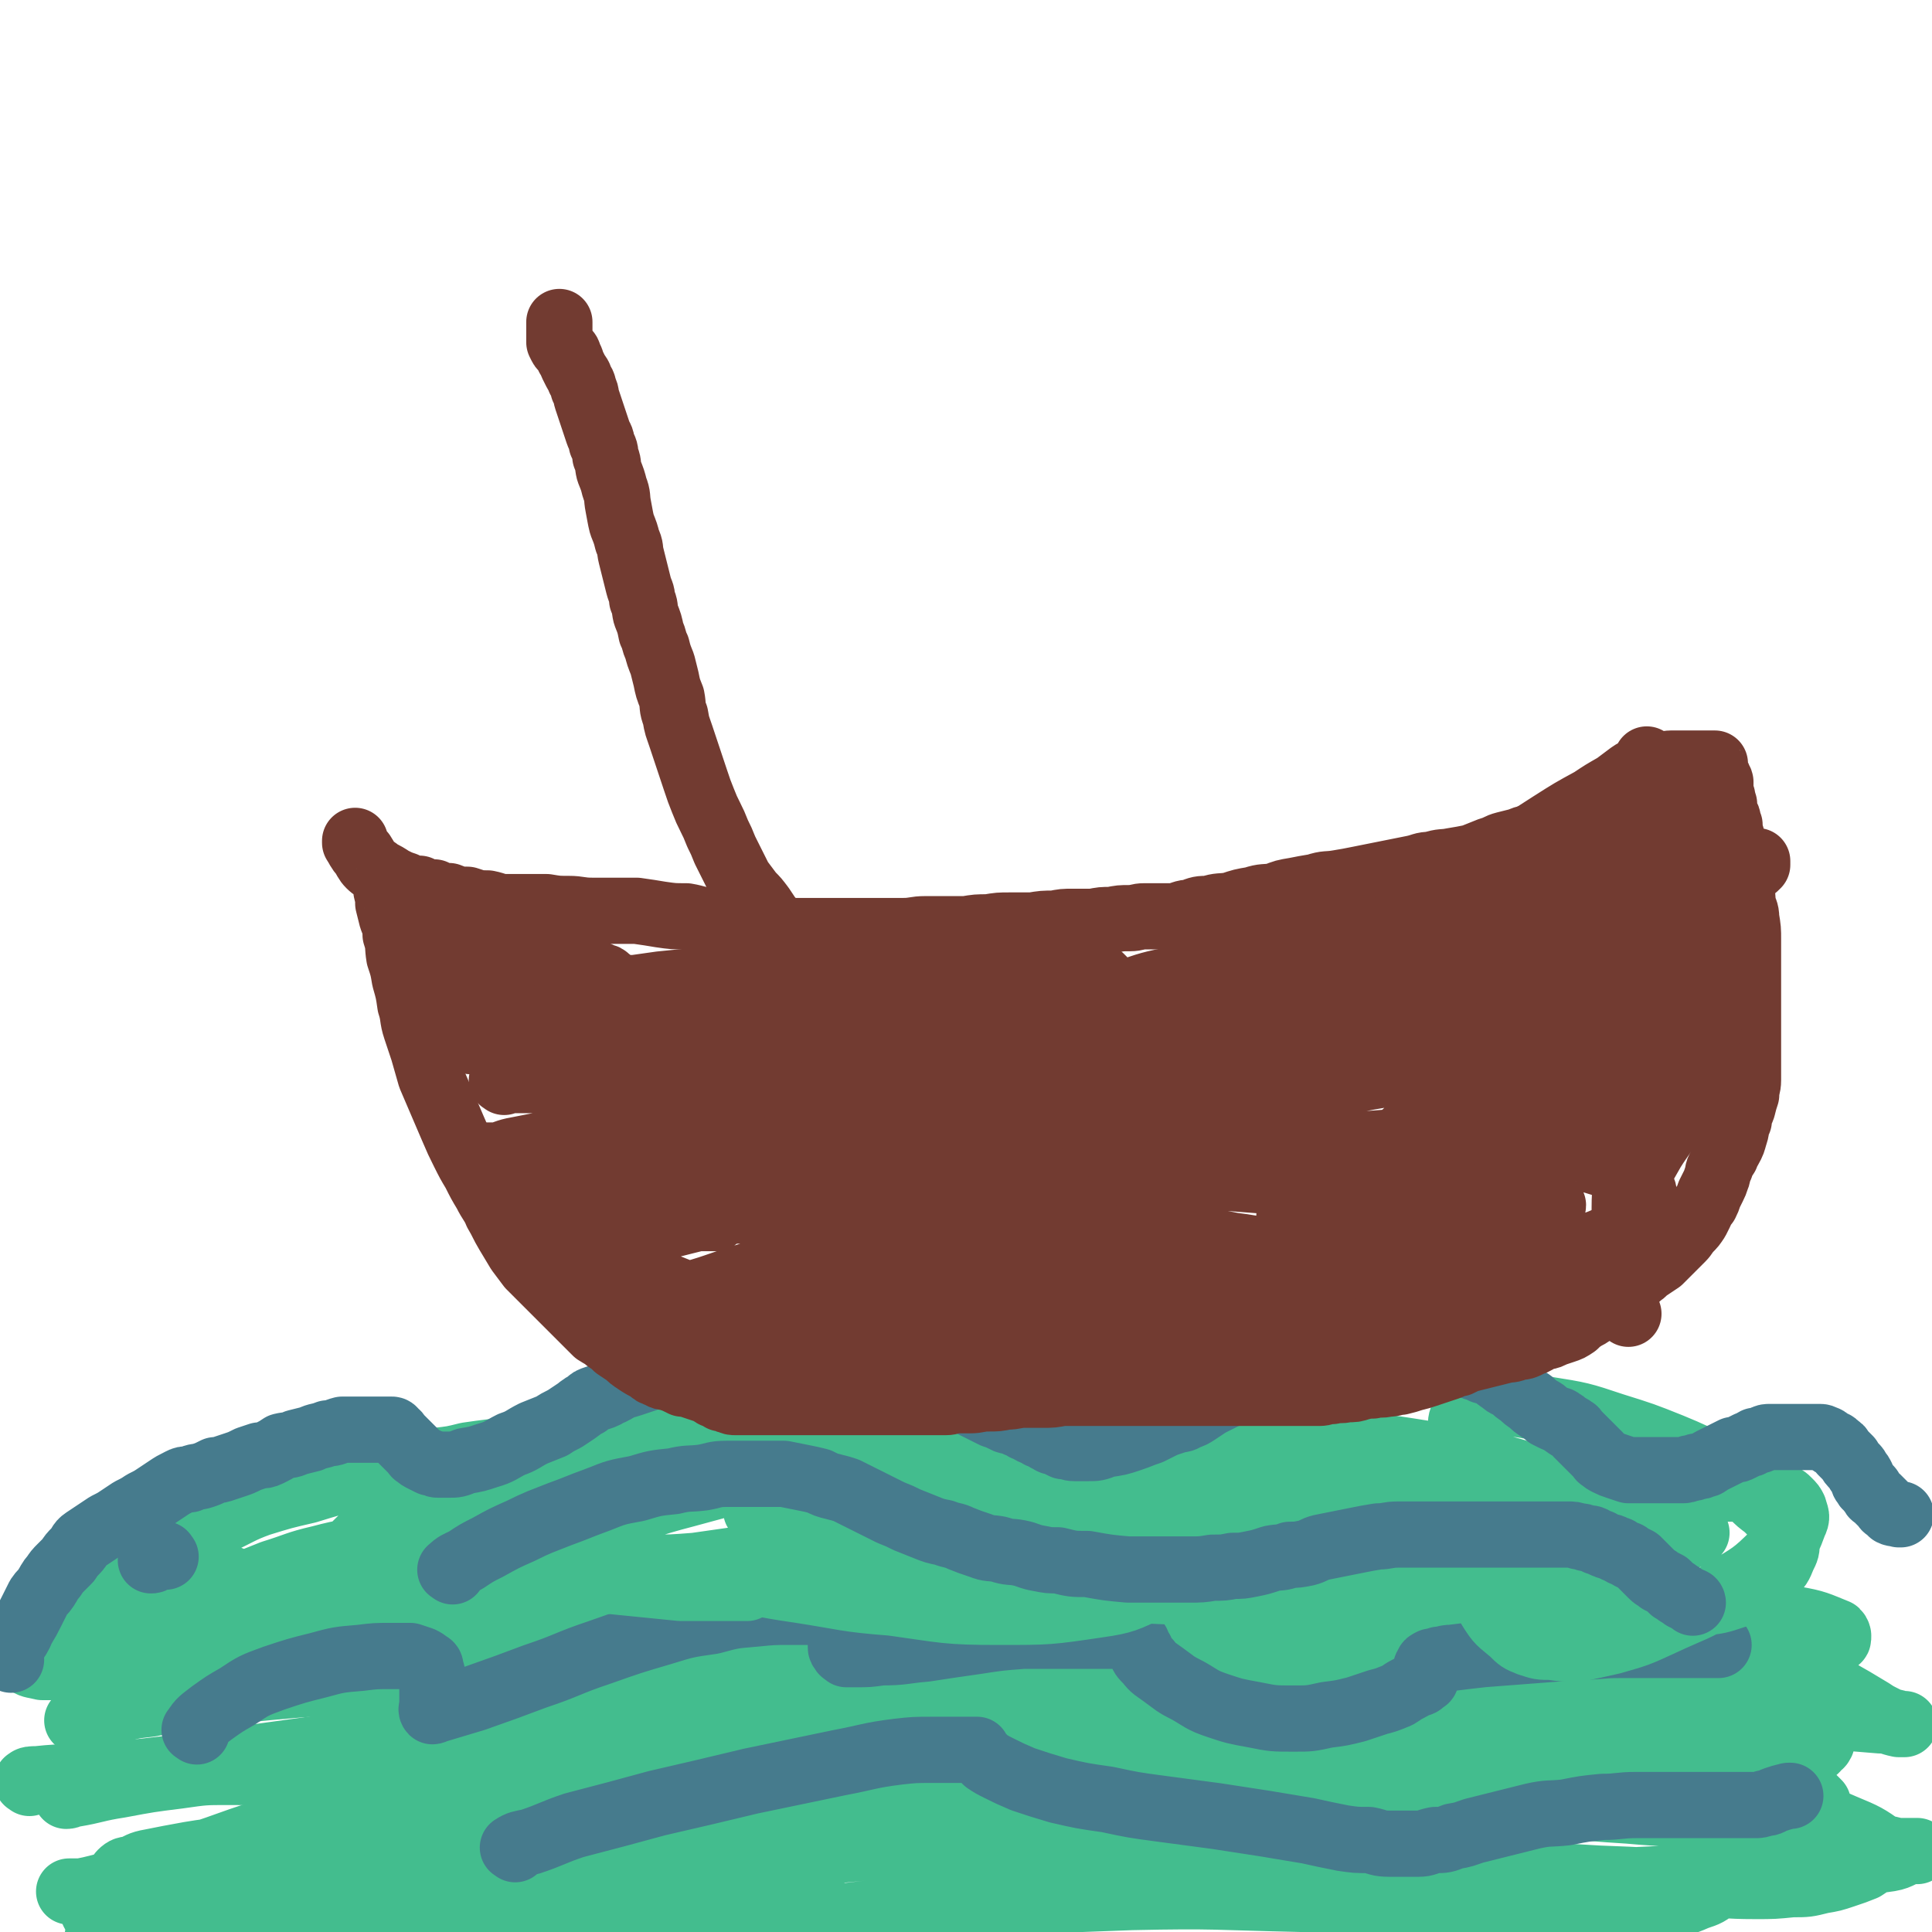
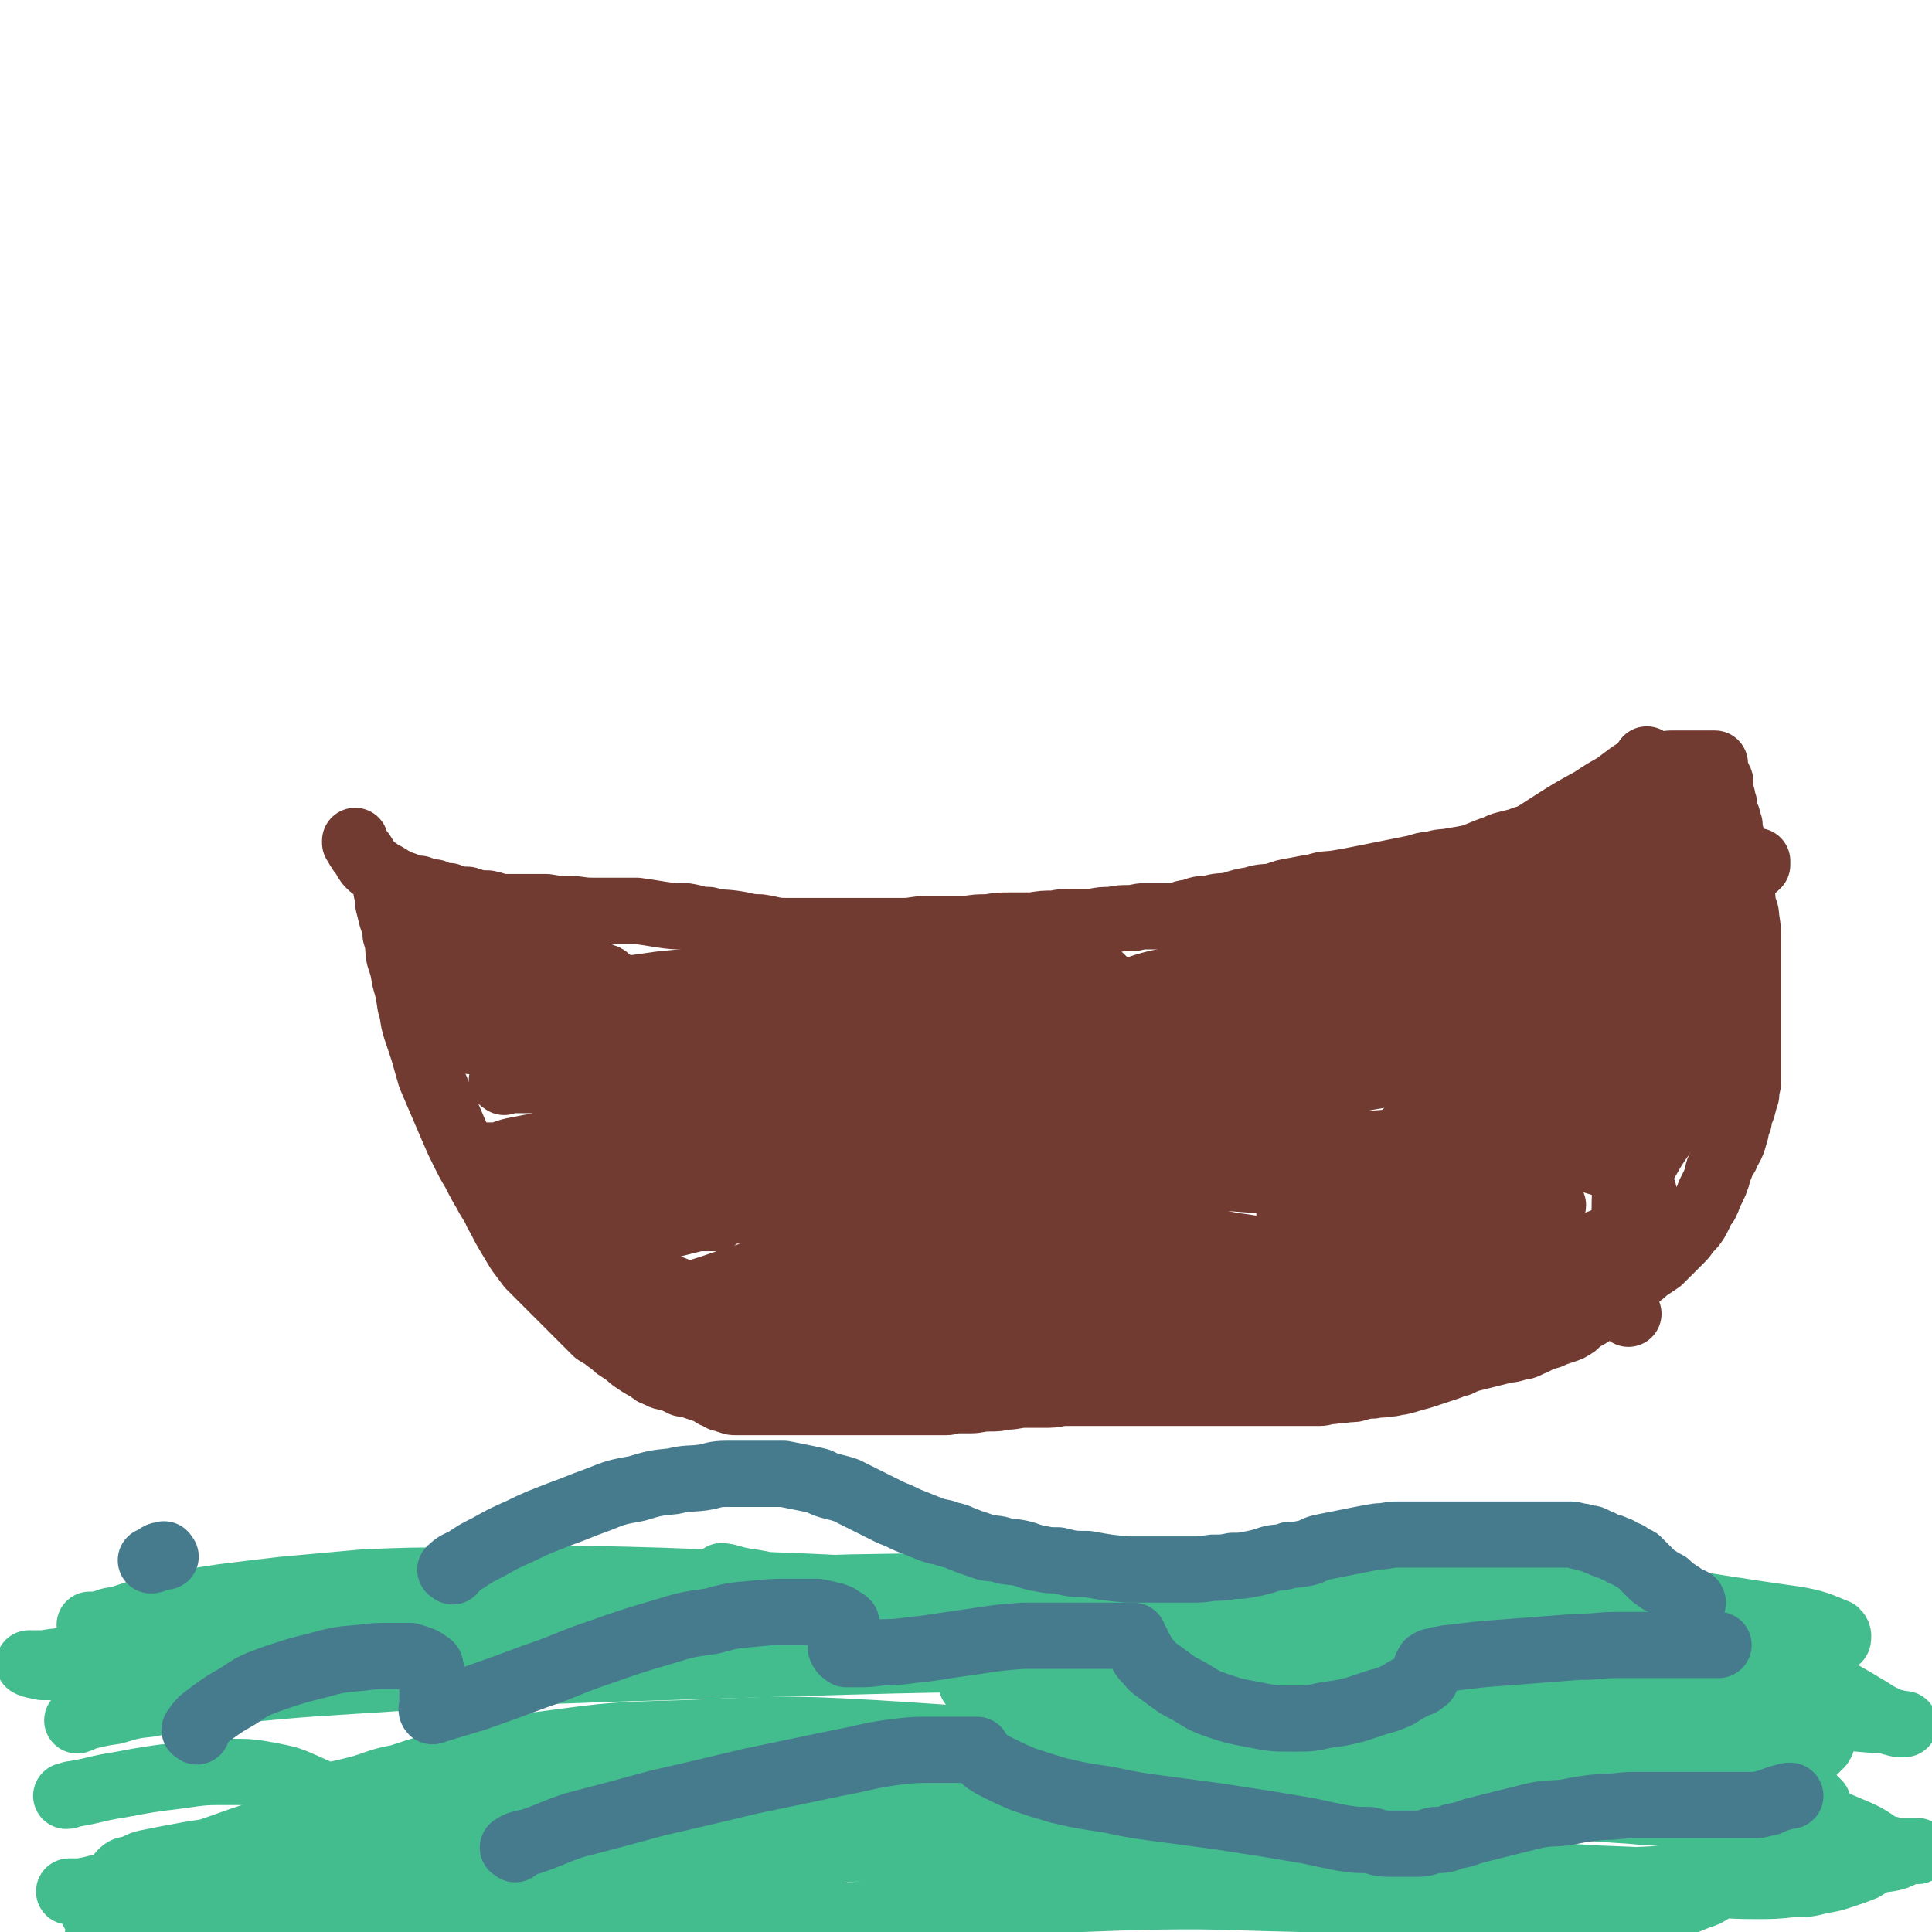
<svg xmlns="http://www.w3.org/2000/svg" viewBox="0 0 1050 1050" version="1.1">
  <g fill="none" stroke="#43BD8E" stroke-width="36" stroke-linecap="round" stroke-linejoin="round">
-     <path d="M16,969c-1,-1 -2,-1 -1,-1 1,-1 2,-1 5,-1 10,-1 10,-1 20,-1 18,-2 18,-1 37,-3 35,-4 35,-4 70,-9 59,-8 59,-9 119,-17 56,-7 56,-7 113,-12 47,-5 47,-4 94,-7 39,-2 39,-2 78,-4 30,-1 30,-1 59,-2 25,-1 25,-1 50,-2 19,-1 19,-2 38,-2 13,-1 13,-1 26,-1 9,0 9,0 17,0 4,0 4,0 9,0 1,0 4,0 2,0 -6,0 -9,0 -18,-1 -36,-2 -36,-2 -72,-4 -55,-5 -55,-5 -109,-9 -64,-5 -64,-7 -127,-10 -62,-3 -62,-2 -124,-2 -44,0 -44,-1 -88,2 -29,2 -30,1 -59,6 -24,4 -25,4 -48,11 -21,6 -21,7 -41,15 -5,2 -4,3 -9,5 " />
    <path d="M393,858c-1,-1 -2,-1 -1,-1 0,-1 1,0 3,0 7,2 7,2 14,3 12,2 12,3 24,5 16,2 16,2 32,4 17,1 17,1 34,2 14,0 14,0 28,0 13,0 13,-1 26,-1 9,-1 9,-1 17,-1 4,0 4,0 7,0 1,0 1,0 2,0 1,0 0,0 0,0 -3,0 -3,0 -6,0 -23,2 -23,3 -45,4 -43,2 -43,2 -85,2 -42,0 -42,0 -85,0 -40,0 -40,0 -79,1 -32,1 -32,2 -64,4 -26,2 -26,2 -51,4 -19,1 -19,1 -38,2 -14,2 -14,2 -29,4 -11,2 -11,2 -21,4 -7,1 -7,1 -14,3 -8,1 -8,1 -15,2 -8,2 -8,2 -15,4 -5,0 -5,1 -10,1 -2,0 -2,0 -4,0 -1,0 -3,0 -2,0 1,1 3,1 7,2 22,0 22,0 44,-2 41,-3 40,-4 81,-9 47,-5 47,-5 93,-11 46,-6 46,-7 91,-12 45,-4 45,-4 89,-7 42,-3 42,-2 85,-3 35,-1 35,0 71,1 29,0 30,0 59,2 23,1 23,2 45,4 16,2 16,2 31,4 10,1 10,1 20,2 6,1 6,1 12,2 3,0 3,0 5,0 1,0 3,0 2,0 0,0 -1,0 -2,0 -16,0 -16,0 -31,0 -46,-1 -46,-1 -92,-3 -58,-3 -58,-4 -116,-7 -53,-4 -53,-4 -105,-6 -46,-2 -46,-2 -91,-3 -33,0 -33,0 -67,1 -24,0 -24,0 -49,1 -22,2 -22,2 -44,4 -17,2 -17,2 -33,4 -13,2 -13,2 -26,4 -9,2 -9,2 -18,4 -6,2 -6,2 -12,4 -4,1 -4,0 -8,2 -2,0 -2,1 -4,1 -1,0 -1,0 -3,0 -1,0 -2,0 -1,0 0,1 2,2 4,2 21,2 21,2 42,1 54,-2 54,-4 108,-8 66,-5 66,-7 132,-10 60,-2 60,-2 120,-1 48,0 48,0 95,3 33,2 33,2 65,6 25,2 25,2 49,6 18,2 18,2 36,5 13,2 13,2 26,4 8,1 8,1 15,3 4,0 4,0 8,1 1,0 3,0 3,0 -1,0 -2,0 -4,0 -18,1 -18,1 -36,2 -53,1 -53,2 -105,3 -72,2 -72,1 -145,3 -66,2 -66,2 -133,4 -49,2 -50,1 -99,4 -58,4 -58,3 -115,9 -17,2 -17,3 -34,6 -9,1 -9,1 -19,4 -7,1 -7,1 -15,3 -3,1 -2,1 -5,2 " />
    <path d="M52,1040c-1,-1 -2,-1 -1,-1 6,-1 7,0 14,-1 36,-7 36,-9 71,-16 50,-11 50,-13 100,-22 52,-10 52,-9 104,-16 48,-7 48,-7 96,-12 42,-5 42,-6 84,-7 40,-1 41,-1 81,1 37,3 37,3 74,10 21,4 21,4 42,11 9,3 10,3 16,8 2,2 3,4 2,5 -4,6 -5,7 -12,9 -22,8 -23,7 -47,12 -9,2 -9,0 -18,1 " />
    <path d="M138,1002c-1,-1 -2,-1 -1,-1 17,-1 18,1 37,-1 50,-5 50,-8 100,-14 62,-7 62,-8 124,-12 52,-3 52,-1 105,-1 51,0 51,0 102,3 46,2 45,3 91,6 34,3 34,3 68,6 17,1 17,1 33,2 6,1 7,2 12,1 1,0 0,-2 -1,-2 -23,-6 -23,-8 -47,-11 -57,-7 -57,-8 -114,-10 -66,-2 -66,-2 -133,1 -117,5 -117,7 -233,16 -42,4 -42,5 -84,11 -30,3 -29,4 -59,8 -17,2 -17,1 -35,4 -11,2 -11,2 -21,4 -6,1 -6,2 -11,4 -2,0 -3,0 -5,2 0,0 -2,2 0,2 9,5 10,7 22,8 49,4 50,6 99,4 94,-5 94,-11 188,-19 98,-8 98,-12 196,-14 62,-2 62,1 124,6 35,3 35,4 71,9 21,3 21,3 43,8 11,2 11,2 22,5 6,1 6,1 12,3 3,0 3,0 6,1 1,0 3,0 2,0 -2,0 -3,0 -6,-1 -27,-1 -27,-3 -53,-3 -59,-1 -59,-2 -118,0 -62,2 -62,3 -124,8 -51,4 -51,4 -103,9 -38,4 -38,4 -75,9 -21,3 -21,3 -41,6 -12,2 -12,2 -24,4 -6,0 -6,0 -12,0 -1,0 -3,0 -3,0 3,0 6,0 11,-1 42,-5 42,-6 84,-11 59,-7 58,-9 117,-14 56,-4 56,-4 111,-6 46,-1 46,0 92,1 40,0 40,1 81,3 28,1 28,2 56,4 18,0 18,0 36,-1 12,0 12,0 24,-2 9,-2 9,-1 18,-5 6,-2 6,-2 11,-6 4,-2 4,-2 6,-6 2,-5 3,-6 1,-10 -3,-9 -3,-11 -11,-17 -27,-20 -28,-22 -60,-36 -59,-26 -60,-27 -123,-44 -69,-19 -70,-20 -142,-28 -75,-7 -75,-4 -151,-2 -34,0 -34,3 -68,8 -12,1 -12,2 -24,4 -5,0 -5,0 -10,0 -1,0 -3,0 -2,0 7,0 9,1 19,1 34,-1 34,-1 69,-3 53,-3 53,-4 106,-7 58,-4 58,-5 117,-7 52,-2 52,-2 104,-1 38,0 38,0 76,2 29,1 29,1 58,4 20,2 20,3 40,5 12,1 12,1 24,3 8,0 8,1 16,2 5,0 5,0 10,0 3,0 3,0 6,0 2,0 2,0 4,-2 1,0 1,0 1,-2 0,0 0,-1 -1,-2 -10,-4 -11,-5 -23,-7 -65,-9 -65,-12 -130,-15 -87,-5 -87,-4 -174,-1 -61,2 -61,4 -121,12 -36,5 -35,7 -71,13 -3,0 -4,0 -6,0 0,0 2,0 3,0 21,-2 21,-2 42,-4 52,-5 52,-7 105,-11 60,-3 60,-4 120,-3 46,0 46,1 93,5 30,3 30,3 60,9 22,4 22,4 43,10 15,4 15,4 29,10 11,4 11,4 22,10 9,4 8,4 17,9 5,3 5,3 10,6 3,2 3,2 7,4 2,1 2,1 5,2 2,0 2,1 4,1 0,0 2,0 2,0 -1,0 -2,0 -3,0 -5,-1 -5,-2 -10,-2 -36,-3 -36,-3 -72,-4 -58,-2 -58,-3 -117,-3 -48,1 -48,0 -96,3 -29,2 -29,3 -58,6 -14,2 -14,2 -28,4 -5,0 -5,0 -11,1 -1,0 -3,0 -3,0 1,0 3,1 5,2 23,3 23,4 46,7 44,5 44,5 87,10 44,5 44,5 88,11 30,4 30,4 60,9 19,3 19,3 37,7 12,3 12,3 25,7 8,2 8,2 17,4 5,1 5,1 11,3 4,1 5,1 9,2 5,1 5,1 9,2 3,0 3,0 6,0 1,0 1,0 3,0 1,0 2,0 2,0 0,0 -1,0 -3,0 -6,1 -6,3 -12,4 -28,4 -28,4 -56,7 -43,3 -43,3 -85,5 -40,1 -40,1 -79,1 -29,0 -29,0 -59,-1 -20,0 -20,-1 -41,-1 -14,0 -14,0 -29,0 -11,0 -11,0 -22,-1 -8,0 -8,0 -16,0 -4,0 -4,0 -8,-1 -2,0 -2,0 -3,-2 0,0 1,-1 2,-1 14,-1 15,0 30,0 33,0 33,0 67,0 37,0 37,0 73,2 34,1 34,1 68,3 26,1 26,1 51,3 17,0 17,1 34,1 10,0 10,0 20,-1 8,0 8,0 16,-2 6,-1 6,-1 12,-3 6,-2 6,-2 11,-4 3,-2 3,-2 6,-4 2,-1 3,0 5,-2 1,0 1,0 1,-2 0,-1 1,-1 -1,-2 -10,-7 -10,-7 -22,-12 -37,-16 -37,-16 -74,-29 -44,-16 -44,-16 -89,-28 -41,-11 -41,-11 -83,-19 -33,-6 -33,-6 -67,-10 -25,-2 -26,-2 -51,-2 -20,0 -20,1 -41,3 -14,1 -14,1 -29,3 -10,1 -10,1 -20,3 -5,0 -5,1 -11,1 -3,0 -3,0 -6,0 -1,0 -2,0 -3,0 0,0 1,0 1,0 13,2 13,2 26,4 47,6 48,6 95,11 50,6 50,6 101,12 36,5 36,5 73,11 24,3 24,4 48,7 15,2 15,2 30,4 13,0 13,0 25,0 11,0 11,0 21,-2 7,0 7,-1 14,-2 5,-1 5,-1 10,-3 3,0 3,0 6,-2 2,0 2,0 4,-2 2,0 2,0 4,-2 1,0 1,-1 2,-2 1,-1 1,0 2,-2 0,0 0,-1 0,-2 0,-1 0,-1 0,-2 -1,-1 -1,-1 -2,-2 -12,-5 -12,-6 -25,-9 -39,-8 -39,-8 -79,-13 -45,-5 -45,-4 -91,-5 -38,-1 -39,0 -77,2 -27,1 -27,2 -53,4 -16,1 -16,2 -32,4 -9,0 -9,1 -17,2 -5,0 -5,0 -10,0 -2,0 -2,0 -4,0 0,0 -1,0 0,0 4,0 5,0 11,1 26,1 26,1 52,2 37,0 37,0 74,0 33,0 33,0 66,0 24,0 24,0 48,0 16,0 16,0 32,0 12,0 12,0 24,0 9,0 9,0 17,-1 5,0 5,0 10,-2 3,0 3,0 5,-2 1,0 1,0 2,-2 0,0 0,-1 0,-2 -1,-1 -1,-1 -2,-2 -11,-1 -12,-1 -23,-1 -33,1 -33,1 -66,4 -40,4 -40,3 -81,11 -31,5 -31,7 -62,15 -17,4 -17,5 -34,10 -7,2 -7,1 -14,4 -2,0 -3,0 -5,1 0,0 1,0 1,0 10,2 9,2 19,4 34,3 34,3 67,6 40,3 40,3 80,7 32,2 32,3 64,5 22,2 22,1 44,3 12,0 12,1 25,1 6,0 6,0 13,0 4,0 4,0 8,-1 2,0 2,0 5,-1 2,0 2,0 4,-1 1,0 1,0 3,-1 0,-1 1,-1 1,-2 0,0 0,-1 0,-2 -1,-1 -1,-1 -2,-2 -11,-2 -11,-1 -23,-2 -38,-2 -38,-3 -76,-4 -55,-1 -55,-1 -111,0 -53,1 -53,1 -107,3 -42,1 -42,2 -84,4 -29,1 -29,1 -58,2 -17,0 -17,0 -35,0 -11,0 -11,0 -22,0 -6,0 -6,0 -13,0 -4,0 -4,0 -8,-1 -2,0 -2,-1 -4,-1 0,0 -2,0 -1,0 19,0 21,0 42,0 43,0 43,0 86,1 32,0 32,1 64,3 17,0 17,1 33,1 8,0 8,0 16,0 4,0 4,0 7,-1 1,0 2,-1 1,-2 -4,-3 -4,-4 -10,-5 -40,-11 -40,-13 -81,-20 -62,-10 -63,-10 -126,-14 -52,-3 -52,-2 -105,0 -37,1 -38,1 -75,6 -24,3 -24,4 -48,10 -16,3 -16,3 -31,8 -11,2 -11,3 -21,6 -8,2 -8,2 -17,4 -6,1 -6,2 -12,3 -3,0 -3,0 -7,0 -1,0 -3,0 -3,0 2,0 4,0 8,-1 27,-3 27,-4 54,-7 52,-5 52,-5 103,-9 51,-3 51,-2 101,-4 57,-1 57,0 114,-2 10,0 10,1 20,0 4,0 5,0 8,-2 1,0 1,-1 1,-2 -1,-1 -1,-1 -3,-2 -20,-2 -21,-3 -41,-3 -62,1 -62,-1 -123,4 -68,6 -69,6 -136,17 -51,9 -51,10 -100,23 -33,8 -32,10 -64,20 -16,5 -15,6 -31,11 -7,2 -7,2 -15,4 -4,1 -4,1 -9,2 -2,0 -2,0 -4,0 -1,0 -1,0 -2,0 0,0 -1,0 0,0 6,1 6,1 13,2 19,0 20,1 39,0 29,-1 29,-1 58,-4 36,-4 36,-6 72,-9 34,-3 34,-3 69,-5 29,-1 29,0 58,1 22,0 22,1 44,3 14,1 14,2 27,4 8,0 8,0 15,1 3,0 3,1 6,1 1,0 2,0 2,0 -1,0 -3,0 -6,0 -35,1 -35,1 -71,3 -62,5 -62,5 -124,11 -41,4 -41,5 -82,10 -24,2 -24,2 -48,4 -14,1 -14,2 -28,3 -7,0 -7,0 -15,0 -4,0 -4,0 -8,0 -2,0 -2,0 -4,0 -1,0 -1,0 -2,0 0,0 0,0 0,0 " />
    <path d="M201,991c-1,-1 -1,-1 -1,-1 -1,-1 -1,-2 -2,-2 -7,-5 -7,-5 -15,-9 -8,-4 -8,-4 -17,-8 -9,-4 -9,-4 -19,-6 -11,-2 -11,-2 -23,-2 -13,0 -13,0 -27,2 -16,2 -16,2 -32,5 -13,2 -13,3 -25,5 -2,0 -2,1 -4,1 " />
  </g>
  <g fill="none" stroke="#467B8D" stroke-width="36" stroke-linecap="round" stroke-linejoin="round">
    <path d="M107,941c-1,-1 -2,-1 -1,-1 3,-5 4,-5 9,-9 7,-5 7,-5 14,-9 9,-6 9,-6 20,-10 12,-4 12,-4 24,-7 11,-3 11,-3 23,-4 8,-1 8,-1 17,-1 5,0 5,0 10,0 3,1 3,1 6,2 2,1 2,1 3,2 2,1 2,1 2,3 1,2 1,3 1,5 0,3 0,3 0,7 0,2 0,2 0,5 0,2 0,2 0,3 0,1 -1,2 0,3 1,0 2,-1 3,-1 10,-3 10,-3 20,-6 17,-6 17,-6 33,-12 18,-6 17,-7 35,-13 17,-6 17,-6 34,-11 13,-4 13,-4 27,-6 11,-3 11,-3 23,-4 10,-1 10,-1 20,-1 7,0 7,0 14,0 5,1 5,1 9,2 3,1 3,1 5,3 1,0 1,0 2,1 0,2 0,2 0,3 0,2 -1,2 -2,4 0,2 -1,2 -1,4 0,0 0,1 0,2 0,1 0,1 1,2 0,1 1,1 2,2 2,0 3,0 5,0 7,0 7,0 14,-1 12,0 12,-1 24,-2 13,-2 13,-2 27,-4 13,-2 13,-2 26,-3 10,0 10,0 21,0 8,0 8,0 16,0 5,0 5,0 10,0 3,0 3,0 6,0 2,0 2,0 4,0 1,0 1,0 2,0 0,0 0,0 1,0 0,0 -1,1 0,2 0,1 1,1 2,2 1,2 0,2 2,4 1,3 1,3 4,6 3,4 4,4 8,7 7,5 6,5 14,9 7,4 7,5 16,8 9,3 9,3 20,5 10,2 10,2 21,2 9,0 9,0 18,-2 8,-1 8,-1 16,-3 6,-2 6,-2 12,-4 4,-1 4,-1 9,-3 3,-1 3,-2 7,-4 2,-1 2,-1 5,-3 2,0 2,0 4,-2 0,0 1,0 1,-1 0,-1 0,-2 0,-3 0,-1 0,-1 0,-2 0,-1 0,-1 1,-2 0,-1 0,-1 2,-2 1,0 2,0 4,-1 3,0 3,-1 7,-1 8,-1 8,-1 17,-2 13,-1 13,-1 26,-2 13,-1 13,-1 26,-2 11,0 11,-1 22,-1 7,0 7,0 14,0 4,0 4,0 8,0 3,0 3,0 6,0 2,0 2,0 4,0 2,0 2,0 4,0 1,0 1,0 3,0 1,0 1,0 2,0 1,0 1,0 2,0 1,0 1,0 2,0 2,0 2,0 3,0 2,0 2,0 5,0 0,0 0,0 1,0 " />
    <path d="M280,1005c-1,-1 -2,-1 -1,-1 3,-2 4,-2 9,-3 12,-4 12,-5 24,-9 23,-6 23,-6 45,-12 26,-6 26,-6 51,-12 24,-5 24,-5 48,-10 16,-3 16,-4 32,-6 9,-1 9,-1 19,-1 6,0 6,0 11,0 3,0 3,0 6,0 2,0 2,0 4,0 1,0 1,0 2,0 0,0 0,0 1,0 0,0 0,1 0,1 1,2 2,2 3,3 1,1 1,1 2,2 3,2 3,2 7,4 6,3 6,3 13,6 9,3 9,3 19,6 13,3 13,3 27,5 14,3 14,3 29,5 15,2 15,2 30,4 13,2 13,2 26,4 12,2 12,2 24,4 9,2 9,2 19,4 7,1 7,1 14,1 5,1 5,2 11,2 4,0 4,0 8,0 4,0 4,0 8,0 4,0 4,-1 9,-2 5,0 5,0 10,-2 6,-1 5,-1 11,-3 8,-2 8,-2 16,-4 8,-2 8,-2 16,-4 9,-2 9,-1 18,-2 10,-2 10,-2 20,-3 9,0 9,-1 18,-1 7,0 7,0 13,0 5,0 5,0 10,0 3,0 3,0 6,0 2,0 2,0 4,0 1,0 1,0 3,0 1,0 1,0 2,0 1,0 1,0 2,0 1,0 1,0 2,0 1,0 1,0 2,0 1,0 1,0 2,0 2,0 2,0 4,0 2,0 2,0 4,0 3,0 3,0 6,0 2,0 2,0 5,0 2,0 2,0 5,-1 3,0 3,-1 6,-2 3,-1 3,-1 7,-2 0,0 0,0 1,0 " />
  </g>
  <g fill="none" stroke="#43BD8E" stroke-width="36" stroke-linecap="round" stroke-linejoin="round">
-     <path d="M26,876c-1,-1 -2,-1 -1,-1 3,-5 4,-5 9,-9 7,-6 7,-6 15,-12 10,-6 10,-6 20,-12 10,-6 10,-6 22,-12 10,-5 10,-4 21,-9 11,-4 11,-4 23,-8 10,-4 10,-4 21,-6 10,-3 11,-3 21,-5 7,-1 7,-1 14,-2 6,-2 6,-2 13,-3 4,0 4,0 9,0 4,0 4,0 7,0 3,0 3,0 7,0 1,0 1,0 3,0 1,0 1,0 3,0 0,0 0,0 1,0 0,0 -1,1 -1,1 -1,4 -1,4 -3,7 -5,6 -5,6 -12,13 -6,6 -7,6 -14,12 -6,5 -6,5 -12,11 -4,3 -4,3 -8,6 -3,3 -3,3 -7,5 -2,2 -2,2 -5,4 -2,1 -2,1 -4,1 -3,2 -3,2 -7,3 -3,1 -3,1 -7,2 -4,0 -4,0 -8,0 -4,0 -4,0 -8,0 -3,0 -3,-1 -6,-2 -2,0 -2,0 -5,-1 -4,-2 -4,-1 -7,-3 -2,-2 -2,-2 -5,-4 -2,-2 -2,-2 -4,-3 -1,-2 -1,-1 -3,-3 -1,0 -1,-1 -2,-2 0,0 -1,0 -1,-1 -1,-2 -1,-2 -1,-3 0,-1 -1,-1 0,-3 1,-2 1,-2 3,-3 6,-4 6,-4 12,-7 11,-5 11,-6 22,-10 13,-4 13,-4 26,-7 13,-4 13,-4 25,-7 12,-2 12,-3 24,-5 11,-2 11,-2 21,-4 9,-1 9,-1 17,-3 7,-1 7,-1 15,-2 6,0 6,-1 13,-1 6,0 6,0 13,0 6,0 6,0 13,0 6,0 6,0 12,0 6,0 6,0 12,0 6,0 6,0 12,1 5,0 5,0 10,0 4,1 4,1 8,3 2,0 2,1 4,1 1,0 1,0 2,0 1,0 1,0 1,1 0,1 0,1 0,1 -1,2 -2,2 -3,3 -4,3 -4,4 -9,6 -12,6 -12,5 -24,10 -16,6 -16,6 -32,11 -14,5 -14,5 -29,9 -11,2 -11,2 -22,4 -7,1 -7,1 -15,1 -5,0 -5,0 -10,0 -3,0 -3,0 -6,-2 -2,0 -2,0 -3,-1 -2,-1 -2,-1 -3,-3 0,0 0,-1 0,-2 0,-1 1,-1 2,-2 8,-5 8,-5 17,-9 21,-8 21,-8 43,-16 26,-8 26,-9 52,-15 27,-7 27,-7 54,-12 24,-4 24,-5 48,-7 18,-2 18,-2 37,-2 14,0 14,0 28,1 10,0 10,0 20,2 7,0 7,0 14,2 5,0 5,0 10,2 3,0 3,1 6,2 1,0 1,0 3,0 1,0 1,-1 2,0 0,1 -1,2 -2,3 -5,5 -5,5 -11,10 -15,10 -15,10 -30,18 -18,10 -18,10 -36,18 -16,7 -16,7 -33,13 -15,5 -15,4 -31,8 -14,2 -14,2 -28,4 -13,1 -13,1 -25,1 -9,0 -9,0 -18,-1 -6,0 -7,0 -13,-2 -3,0 -3,-1 -6,-3 -2,-1 -2,0 -3,-2 -2,-2 -2,-2 -2,-4 0,-2 -1,-3 1,-4 7,-5 7,-5 16,-9 22,-8 22,-9 45,-15 29,-8 30,-8 59,-14 30,-6 30,-5 59,-9 26,-2 26,-2 52,-4 21,0 21,0 41,1 16,0 16,0 31,2 10,1 10,2 20,4 6,1 6,1 12,3 3,0 3,0 7,2 2,0 2,0 4,2 1,0 1,1 2,2 0,0 -1,0 -2,1 -3,2 -3,3 -8,4 -17,6 -17,6 -35,10 -30,5 -30,5 -60,8 -29,3 -29,3 -57,5 -20,1 -20,0 -40,0 -12,0 -12,0 -25,-2 -6,0 -6,0 -13,-2 -3,0 -3,0 -6,-2 -1,0 -2,0 -3,-2 0,0 0,-1 1,-2 8,-3 9,-3 18,-6 26,-6 25,-7 52,-12 34,-6 34,-6 68,-10 31,-4 31,-4 63,-5 25,-1 25,0 50,2 20,1 20,1 39,3 15,2 15,2 29,4 10,2 10,2 19,4 7,2 7,2 13,4 4,2 4,2 8,4 2,0 3,0 4,2 0,1 0,2 -2,4 -8,6 -9,7 -19,11 -24,11 -24,11 -49,19 -28,9 -28,9 -58,15 -25,4 -25,4 -50,6 -18,1 -18,0 -36,-1 -11,0 -11,0 -22,-2 -7,-1 -7,-2 -13,-4 -4,-2 -4,-2 -8,-5 -3,-2 -3,-2 -5,-5 -2,-2 -3,-2 -4,-6 0,-3 0,-4 3,-6 10,-9 11,-9 24,-15 27,-12 28,-12 56,-20 33,-8 34,-8 67,-12 32,-3 32,-2 64,-2 26,0 26,0 51,4 20,2 20,2 39,7 15,4 14,4 28,9 9,3 10,3 19,7 5,2 5,1 11,4 2,1 3,2 5,4 1,1 2,1 2,2 -1,3 -2,3 -5,5 -15,8 -15,9 -31,13 -31,9 -32,9 -64,14 -37,6 -37,7 -75,9 -43,2 -44,2 -87,0 -31,-1 -31,-2 -61,-6 -13,-1 -13,-2 -25,-4 -5,-1 -5,-1 -11,-3 -2,0 -3,0 -4,-2 0,0 1,-2 2,-2 14,-5 15,-4 29,-8 30,-6 30,-6 59,-11 35,-5 35,-4 69,-8 30,-2 30,-2 61,-4 24,0 24,0 49,1 18,0 18,0 37,2 15,0 15,0 30,2 13,1 13,1 26,3 9,2 9,2 18,4 6,1 6,0 12,2 4,0 4,0 8,2 2,0 2,1 4,1 1,0 2,0 3,0 0,0 -1,0 -2,1 -11,4 -11,4 -22,7 -31,8 -31,8 -62,13 -37,6 -37,5 -75,8 -32,2 -33,2 -65,2 -20,0 -20,0 -40,-2 -10,0 -10,0 -20,-2 -4,0 -4,0 -9,-1 -2,0 -2,0 -4,-2 0,0 0,0 0,-1 1,-1 2,-1 4,-2 11,-3 11,-3 22,-6 19,-3 19,-2 38,-6 20,-3 20,-3 41,-7 23,-3 23,-3 45,-7 23,-3 23,-3 47,-7 20,-2 20,-2 41,-5 16,-2 16,-2 32,-4 12,-1 12,-2 25,-3 9,0 9,0 19,0 7,0 7,0 14,1 5,0 5,0 10,2 3,0 3,0 7,2 2,0 2,0 4,2 2,2 2,2 3,4 1,4 2,4 0,8 -3,8 -3,9 -10,16 -12,12 -13,12 -28,21 -16,10 -17,9 -34,17 -13,6 -13,6 -27,10 -9,2 -9,2 -18,4 -8,0 -8,0 -15,-1 -6,0 -6,0 -12,-2 -5,-2 -5,-2 -9,-6 -7,-6 -7,-5 -12,-13 -10,-19 -12,-19 -17,-39 -5,-19 -3,-20 -3,-39 0,-10 2,-10 4,-20 0,-4 0,-4 2,-8 1,-2 1,-3 4,-4 5,-2 6,-2 12,-2 14,1 15,1 28,4 19,3 19,3 37,9 16,5 16,5 31,11 12,5 12,5 23,11 7,3 7,3 14,8 4,3 4,4 8,8 3,3 3,3 7,6 2,2 2,2 4,4 2,2 2,2 4,4 1,2 1,2 2,5 0,3 1,3 1,6 0,4 0,4 -2,8 -2,5 -2,5 -6,9 -3,4 -3,4 -8,7 -5,3 -5,3 -12,5 -9,3 -9,3 -18,4 -17,0 -17,0 -33,-3 -22,-2 -22,-3 -44,-8 -20,-4 -20,-4 -39,-10 -13,-3 -13,-3 -26,-8 -7,-2 -7,-2 -14,-6 -4,-2 -4,-2 -8,-5 -3,-2 -3,-2 -6,-4 -2,-2 -2,-2 -4,-4 -1,-2 -1,-2 -2,-4 0,-2 -1,-2 0,-4 2,-2 3,-2 7,-3 12,-2 12,-2 25,-2 21,0 22,1 43,4 20,2 20,3 41,7 14,2 14,2 27,5 7,2 7,2 15,4 3,0 3,1 6,2 2,0 2,0 4,0 0,0 1,0 1,0 -1,0 -2,0 -3,0 -9,0 -9,0 -18,-1 -30,-2 -30,-2 -60,-5 -36,-4 -36,-4 -71,-10 -33,-4 -33,-5 -66,-10 -27,-4 -27,-4 -54,-8 -22,-4 -22,-4 -43,-8 -15,-2 -15,-2 -30,-5 -9,-2 -9,-1 -18,-4 -5,-1 -4,-2 -9,-4 -2,-1 -2,-1 -4,-3 -1,0 -1,0 -3,-2 -1,0 -2,-2 -1,-1 0,0 1,1 2,2 4,3 5,3 9,6 8,5 8,5 16,10 11,8 11,8 21,16 11,8 11,8 20,16 7,5 7,5 14,12 4,4 4,3 8,8 2,4 2,4 4,8 0,4 1,4 -1,8 -1,3 -2,4 -6,6 -13,6 -14,7 -28,9 -27,4 -27,4 -54,4 -29,0 -29,-1 -58,-5 -26,-2 -25,-3 -51,-7 -21,-3 -21,-4 -42,-7 -18,-2 -18,-2 -35,-4 -15,-2 -15,-2 -30,-3 -11,0 -11,0 -23,0 -6,0 -6,0 -12,0 -3,0 -3,0 -6,0 -1,0 -1,0 -3,0 0,0 -1,0 0,0 5,2 6,3 13,4 17,3 17,3 34,5 20,2 20,2 40,4 11,0 11,0 23,0 5,0 5,0 10,0 1,0 2,0 3,0 0,0 -1,-1 -2,-2 -1,0 -1,0 -3,-1 -5,-1 -5,-1 -11,-2 -16,0 -16,0 -31,0 -28,0 -28,-1 -57,0 -35,1 -35,1 -71,3 -29,1 -28,1 -57,3 -18,0 -18,1 -36,1 -10,0 -10,0 -20,0 -5,0 -5,0 -11,0 -3,0 -3,0 -6,0 -2,0 -2,0 -4,0 -1,0 -1,0 -2,0 0,0 -1,0 0,0 0,0 1,0 3,0 6,-1 6,-1 13,-2 17,-2 17,-2 33,-5 19,-3 19,-2 38,-6 13,-2 13,-2 26,-4 7,-1 7,-1 13,-3 3,0 3,0 6,-2 0,0 0,-1 0,-2 0,-1 0,-1 -1,-2 -1,0 -1,0 -3,0 -9,1 -9,1 -18,2 -16,3 -16,2 -31,6 -13,3 -13,4 -26,8 -10,4 -10,4 -20,8 -9,4 -9,4 -17,9 -5,2 -5,2 -10,5 " />
-   </g>
+     </g>
  <g fill="none" stroke="#467B8D" stroke-width="36" stroke-linecap="round" stroke-linejoin="round">
    <path d="M90,846c-1,-1 -1,-2 -1,-1 -3,0 -3,1 -5,2 -1,1 -1,1 -2,1 " />
-     <path d="M6,902c-1,-1 -2,-1 -1,-1 0,-3 1,-4 2,-7 3,-5 3,-4 5,-9 3,-5 3,-5 5,-9 2,-4 2,-4 4,-8 2,-3 2,-2 4,-5 2,-3 2,-4 4,-6 2,-3 2,-3 4,-5 2,-2 2,-2 4,-4 2,-3 2,-3 4,-5 3,-3 2,-4 5,-6 3,-2 3,-2 6,-4 3,-2 3,-2 6,-4 4,-2 4,-2 7,-4 3,-2 3,-2 6,-4 4,-2 4,-2 7,-4 4,-2 4,-2 7,-4 3,-2 3,-2 6,-4 3,-2 3,-2 7,-4 2,-1 2,-1 5,-1 4,-2 4,-1 7,-2 3,-1 3,-1 7,-3 2,0 2,0 5,-1 3,-1 3,-1 6,-2 3,-1 3,-1 7,-3 3,-1 3,-1 6,-2 2,0 3,0 5,-1 4,-2 4,-2 7,-4 4,-1 4,0 8,-2 4,-1 4,-1 8,-2 4,-2 4,-1 9,-3 4,0 4,-1 8,-2 3,0 3,0 7,0 3,0 3,0 6,0 3,0 3,0 6,0 2,0 2,0 4,0 2,0 2,0 4,0 1,0 1,1 2,2 1,0 1,1 2,2 1,1 1,1 2,2 1,1 1,1 2,2 1,1 1,1 2,2 1,1 1,1 2,2 1,1 0,1 2,2 1,1 1,1 3,2 2,1 2,1 4,2 2,0 2,1 4,1 3,0 3,0 6,0 4,0 4,0 9,-2 6,-1 6,-1 12,-3 7,-2 7,-3 13,-6 6,-2 6,-3 12,-6 5,-2 5,-2 10,-4 3,-2 3,-2 7,-4 3,-2 3,-2 6,-4 3,-2 2,-2 6,-4 2,-2 2,-2 5,-3 3,-1 4,-1 7,-3 3,-1 2,-1 6,-3 2,-1 3,-1 6,-2 3,-1 3,-1 6,-2 3,-1 3,-1 6,-2 4,-1 4,-1 8,-2 5,-1 5,-1 10,-2 5,-1 5,-1 11,-2 5,-1 5,-1 11,-2 6,0 6,0 12,0 7,0 7,0 13,0 7,0 7,0 13,0 6,0 6,0 12,0 5,0 5,0 10,0 5,0 5,1 10,2 5,0 5,1 10,2 5,1 5,0 10,2 5,1 5,1 10,3 5,2 5,2 10,4 5,2 5,2 10,4 4,2 4,2 9,4 4,2 4,2 8,4 4,2 4,2 8,4 3,1 3,1 7,3 3,1 3,0 6,2 2,0 2,0 4,2 2,0 2,1 4,2 2,1 2,0 4,2 2,0 2,0 4,2 1,0 0,0 2,1 1,1 1,0 3,1 2,1 2,1 4,2 3,0 3,1 6,1 3,0 3,0 7,0 5,0 5,0 10,-2 7,-1 7,-1 13,-3 6,-2 5,-2 11,-4 4,-2 4,-2 8,-4 3,-1 3,-1 6,-2 3,-1 3,0 6,-2 3,-1 3,-1 6,-3 3,-2 3,-2 6,-4 4,-2 4,-2 8,-4 4,-2 4,-2 8,-4 3,-2 3,-2 7,-4 3,-1 3,-1 7,-2 4,-1 4,-1 8,-2 4,-1 4,-1 9,-2 4,-1 4,0 8,-2 4,0 4,-1 8,-2 4,-1 4,-1 8,-2 4,-1 4,-1 8,-2 4,0 4,0 8,0 3,0 3,0 7,0 4,0 4,0 8,0 4,0 4,0 8,0 3,0 3,0 7,0 3,0 3,0 6,0 3,0 3,0 6,0 2,0 2,1 4,2 3,0 3,1 5,2 3,1 3,1 6,2 2,1 2,0 5,2 3,1 3,0 6,2 2,2 2,2 5,4 2,2 2,1 5,3 2,2 2,2 5,4 2,2 2,2 5,4 2,2 2,2 5,4 2,1 2,1 4,3 2,1 2,1 4,2 2,1 2,0 4,2 1,0 1,1 3,2 1,1 1,0 3,2 1,0 1,1 2,2 1,1 1,1 2,2 1,1 1,1 2,2 1,1 1,1 2,2 1,1 1,1 2,2 1,1 1,1 2,2 1,1 1,1 2,2 1,1 0,1 2,2 1,1 1,1 3,2 2,1 2,1 5,2 3,1 3,1 6,2 3,0 3,0 6,0 3,0 3,0 6,0 3,0 3,0 6,0 3,0 3,0 6,0 2,0 2,0 5,0 2,0 2,0 4,-1 2,0 2,0 4,-1 2,0 2,0 4,-1 2,0 2,-1 4,-2 2,-1 2,-1 4,-2 2,-1 2,-1 4,-2 2,-1 2,-1 4,-2 2,0 2,0 4,-1 2,-1 2,-1 4,-2 2,0 2,-1 4,-2 2,0 2,0 4,-1 2,-1 2,-1 4,-1 2,0 2,0 4,0 2,0 2,0 4,0 2,0 2,0 4,0 2,0 2,0 4,0 2,0 2,0 4,0 2,0 2,0 4,0 1,0 1,0 3,0 1,0 1,0 3,1 1,0 1,1 3,2 1,1 2,0 3,2 2,1 2,1 3,3 2,2 2,2 4,4 1,2 1,2 3,4 1,1 1,1 2,3 1,1 1,1 2,3 1,2 0,2 2,4 0,1 1,1 2,2 1,1 0,1 2,3 0,1 1,1 2,2 1,1 1,1 2,2 1,1 1,1 2,2 1,1 0,1 2,2 1,1 1,1 2,2 2,1 2,0 4,1 1,0 1,0 1,0 " />
    <path d="M246,854c-1,-1 -2,-1 -1,-1 3,-3 4,-3 8,-5 6,-4 6,-4 12,-7 9,-5 9,-5 18,-9 10,-5 11,-5 21,-9 11,-4 10,-4 21,-8 10,-4 10,-4 21,-6 10,-3 10,-3 20,-4 8,-2 8,-1 16,-2 6,-1 6,-2 13,-2 6,0 6,0 11,0 5,0 5,0 10,0 5,0 5,0 10,0 5,1 5,1 10,2 5,1 5,1 9,2 4,2 4,2 8,3 4,1 4,1 7,2 4,2 4,2 8,4 4,2 4,2 8,4 4,2 4,2 8,4 5,2 5,2 9,4 5,2 5,2 10,4 5,2 5,2 10,3 5,2 5,1 9,3 5,2 5,2 11,4 5,2 5,1 10,2 6,2 6,1 11,2 5,1 5,2 11,3 5,1 5,1 10,1 8,2 8,2 16,2 11,2 11,2 22,3 9,0 9,0 18,0 8,0 8,0 15,0 7,0 7,0 13,-1 6,0 6,0 11,-1 5,0 5,0 10,-1 5,-1 5,-1 11,-3 5,-1 5,0 10,-2 4,0 4,0 9,-1 4,-1 4,-2 8,-3 5,-1 5,-1 10,-2 5,-1 5,-1 10,-2 5,-1 5,-1 11,-2 5,0 5,-1 11,-1 5,0 5,0 10,0 6,0 6,0 12,0 7,0 7,0 14,0 6,0 6,0 13,0 6,0 6,0 12,0 5,0 5,0 10,0 4,0 4,0 8,0 3,0 3,0 7,0 3,0 3,0 6,0 3,0 3,0 6,1 2,0 2,0 4,1 3,0 3,0 6,2 2,0 2,1 5,2 2,1 2,0 5,2 2,0 2,1 4,2 2,1 2,0 4,2 2,1 2,1 4,2 2,2 2,2 4,4 2,2 2,2 4,4 2,2 2,1 4,3 2,1 2,1 4,2 1,1 1,1 3,3 2,1 2,1 3,2 2,1 2,1 3,2 2,1 2,1 4,2 1,0 1,1 1,1 " />
  </g>
  <g fill="none" stroke="#723B31" stroke-width="36" stroke-linecap="round" stroke-linejoin="round">
    <path d="M211,481c-1,-1 -1,-2 -1,-1 -1,1 0,2 0,4 1,4 1,4 1,7 1,4 1,4 2,8 2,5 2,5 2,9 2,6 1,6 2,12 2,6 2,6 3,12 2,7 2,7 3,14 2,6 1,7 3,13 2,6 2,6 4,12 2,7 2,7 4,14 3,7 3,7 6,14 3,7 3,7 6,14 3,7 3,7 6,13 3,6 3,6 6,11 3,6 3,6 6,11 3,6 4,6 6,11 3,5 3,6 6,11 3,5 3,5 6,10 3,4 3,4 6,8 3,3 3,3 6,6 3,3 3,3 6,6 3,3 3,3 6,6 3,3 3,3 6,6 3,3 3,3 6,6 3,3 3,3 6,6 3,2 4,2 6,4 3,2 3,2 5,4 3,2 3,2 6,4 2,2 2,2 5,4 3,2 3,2 7,4 2,2 2,2 5,3 3,2 3,1 6,2 3,1 3,1 7,3 2,0 2,0 5,1 3,1 3,1 6,2 3,1 3,1 6,3 2,0 2,0 4,2 2,0 2,1 4,1 2,1 2,1 4,1 2,0 2,0 4,0 2,0 2,0 4,0 2,0 2,0 4,0 3,0 3,0 5,0 3,0 3,0 6,0 2,0 2,0 5,0 2,0 2,0 5,0 3,0 3,0 6,0 2,0 2,0 5,0 3,0 3,0 6,0 3,0 3,0 6,0 2,0 2,0 5,0 3,0 3,0 6,0 3,0 3,0 6,0 3,0 3,0 6,0 3,0 3,0 6,0 4,0 4,0 8,0 3,0 3,0 7,0 3,0 3,0 7,0 3,0 3,0 7,0 3,0 3,-1 6,-1 3,0 3,0 7,0 5,0 5,-1 10,-1 5,0 5,0 10,-1 5,0 5,-1 10,-1 5,0 5,0 10,0 5,0 5,0 10,-1 6,0 6,0 13,0 7,0 7,0 14,0 6,0 6,0 13,0 7,0 7,0 13,0 6,0 6,0 12,0 6,0 6,0 11,0 5,0 5,0 11,0 4,0 4,0 9,0 4,0 4,0 8,0 4,0 4,0 8,0 4,0 4,0 8,0 4,0 4,0 8,0 3,0 3,0 6,0 3,0 3,0 6,0 3,0 3,-1 7,-1 4,-1 4,0 8,-1 4,0 4,0 7,-1 4,-1 4,-1 7,-1 4,-1 4,0 8,-1 4,0 4,-1 7,-1 4,-1 4,-1 7,-2 4,-1 4,-1 7,-2 3,-1 3,-1 6,-2 3,-1 3,-1 6,-2 3,-1 3,-2 6,-2 4,-2 4,-2 8,-3 4,-1 4,-1 8,-2 4,-1 4,-1 8,-2 4,-1 4,0 8,-2 3,0 3,0 7,-2 3,-1 2,-1 6,-3 2,-1 3,0 6,-2 3,-1 3,-1 6,-2 3,-1 3,-1 6,-3 2,-2 2,-2 5,-4 2,-1 2,-1 5,-3 2,-2 3,-2 6,-4 2,-2 2,-2 5,-4 2,-2 2,-2 5,-4 2,-2 2,-2 4,-4 2,-2 3,-2 5,-4 3,-2 2,-2 5,-4 3,-2 3,-2 6,-4 2,-2 2,-2 4,-4 2,-2 2,-2 4,-4 2,-2 2,-2 4,-4 2,-2 2,-3 4,-5 2,-2 2,-2 4,-5 1,-2 1,-2 2,-4 1,-2 1,-3 3,-5 1,-2 1,-2 2,-5 1,-2 1,-2 2,-4 1,-2 1,-2 2,-5 1,-2 0,-3 2,-6 1,-3 1,-3 3,-6 1,-3 1,-2 3,-6 1,-2 1,-3 2,-6 1,-3 0,-3 2,-7 0,-4 1,-4 2,-7 1,-4 1,-4 2,-7 0,-4 1,-4 1,-8 0,-3 0,-3 0,-7 0,-3 0,-3 0,-7 0,-3 0,-3 0,-6 0,-3 0,-3 0,-6 0,-3 0,-3 0,-6 0,-4 0,-4 0,-8 0,-4 0,-4 0,-8 0,-4 0,-4 0,-8 0,-5 0,-5 0,-10 0,-5 0,-5 0,-10 0,-6 0,-6 -1,-12 0,-4 -1,-4 -2,-8 0,-4 0,-4 -1,-8 0,-3 0,-3 -1,-6 0,-2 0,-2 -1,-5 -1,-2 -1,-2 -1,-4 0,-2 0,-2 -1,-4 0,-2 0,-2 0,-4 0,-1 0,-1 0,-2 -1,-2 -1,-2 -1,-3 0,-1 0,-1 -1,-2 0,-1 0,0 0,-1 0,-1 0,-2 0,-3 0,-1 0,-1 -1,-2 0,-1 0,-1 0,-2 0,-1 -1,0 -1,-2 0,0 0,-1 -1,-2 0,-1 0,0 0,-2 0,0 0,-1 0,-2 0,-1 -1,0 -1,-2 0,0 0,-1 0,-2 0,-1 -1,0 -1,-2 0,0 0,-1 0,-2 0,-1 0,-1 0,-2 0,-1 0,-1 0,-2 0,-1 -1,0 -1,-2 0,0 0,-1 -1,-2 0,-1 0,0 -1,-2 0,0 0,0 0,-2 0,-1 0,-1 0,-2 0,0 -1,0 -1,0 -1,0 -1,0 -2,0 -1,0 -1,0 -2,0 0,0 0,0 -1,0 -1,0 -1,0 -2,0 -1,0 -1,0 -2,0 -1,0 -1,0 -2,0 -1,0 -1,0 -2,0 -1,0 -1,0 -2,0 -1,0 -1,0 -2,0 -1,0 -1,0 -2,0 -1,0 -1,0 -2,0 -1,0 -1,0 -2,0 -1,0 -1,0 -2,1 -1,0 -1,1 -2,2 -1,1 -1,1 -3,3 -2,2 -2,2 -4,4 -2,2 -2,2 -4,3 -2,2 -2,1 -4,3 -2,1 -2,1 -4,2 -2,1 -2,1 -4,3 -2,1 -2,1 -4,2 -2,1 -2,1 -5,2 -2,1 -3,1 -6,2 -3,1 -3,0 -6,2 -3,1 -3,1 -6,3 -3,1 -3,1 -6,2 -3,2 -3,2 -7,4 -3,1 -3,1 -7,2 -4,1 -4,0 -8,2 -4,1 -4,1 -8,2 -4,1 -4,2 -8,3 -5,2 -5,2 -10,4 -5,1 -5,1 -11,2 -5,1 -5,0 -11,2 -5,0 -5,1 -10,2 -5,1 -5,1 -10,2 -5,1 -5,1 -10,2 -5,1 -5,1 -10,2 -5,1 -5,1 -11,2 -6,1 -6,0 -12,2 -6,1 -6,1 -11,2 -6,1 -6,1 -11,3 -6,1 -6,0 -12,2 -6,1 -6,1 -12,3 -6,1 -6,0 -12,2 -5,0 -5,0 -10,2 -4,0 -4,1 -9,2 -4,0 -4,0 -8,0 -4,0 -4,0 -8,0 -4,0 -4,1 -8,1 -5,0 -5,0 -10,1 -5,0 -5,0 -10,1 -5,0 -5,0 -11,0 -5,0 -5,0 -10,1 -6,0 -6,0 -12,1 -6,0 -6,0 -12,0 -6,0 -6,0 -12,1 -6,0 -6,0 -12,1 -5,0 -5,0 -10,0 -6,0 -6,0 -12,0 -6,0 -6,1 -12,1 -6,0 -6,0 -11,0 -5,0 -5,0 -11,0 -5,0 -5,0 -10,0 -5,0 -5,0 -10,0 -5,0 -5,0 -10,0 -6,0 -6,0 -12,0 -7,0 -7,-1 -14,-2 -7,0 -7,-1 -14,-2 -7,-1 -7,0 -14,-2 -6,0 -6,-1 -12,-2 -7,0 -7,0 -14,-1 -6,-1 -6,-1 -13,-2 -6,0 -6,0 -12,0 -6,0 -6,0 -12,0 -7,0 -7,-1 -13,-1 -6,0 -6,0 -12,-1 -6,0 -6,0 -12,0 -5,0 -5,0 -10,0 -5,0 -5,-1 -10,-2 -5,0 -5,0 -11,-2 -5,0 -5,0 -10,-2 -4,0 -4,0 -8,-2 -4,0 -4,0 -8,-2 -4,0 -4,0 -8,-2 -3,-1 -3,-1 -7,-3 -3,-2 -3,-2 -7,-4 -2,-2 -3,-2 -5,-4 -2,-2 -2,-3 -4,-6 -2,-2 -2,-3 -4,-6 0,0 0,0 0,-1 " />
    <path d="M274,588c-1,-1 -2,-1 -1,-1 1,-1 2,0 4,0 12,0 12,0 23,0 26,-1 26,-1 52,-1 34,-1 34,-2 68,-2 37,-1 37,-2 75,-2 35,0 35,0 70,0 27,1 27,1 54,3 19,1 19,2 38,4 15,2 15,2 31,4 10,1 10,1 19,2 5,1 5,1 10,2 2,0 2,0 4,0 1,0 2,0 2,0 -2,-1 -3,-1 -5,-1 -16,-3 -16,-3 -32,-5 -36,-2 -36,-3 -73,-4 -42,-1 -42,0 -84,1 -37,0 -37,1 -74,3 -33,2 -33,2 -65,5 -23,2 -23,2 -45,4 -11,1 -11,1 -23,2 -4,0 -4,0 -9,0 -1,0 -2,0 -3,0 0,0 1,0 2,0 16,0 16,0 32,-1 42,-2 42,-3 84,-5 51,-1 51,-1 101,0 36,0 36,0 72,1 22,1 22,1 43,3 15,1 15,2 30,4 9,1 9,0 17,1 6,1 6,2 11,3 3,0 3,0 6,0 1,0 3,0 3,0 -1,0 -2,0 -4,0 -14,1 -14,1 -28,2 -42,4 -42,3 -84,8 -49,6 -49,6 -98,14 -38,6 -38,7 -77,14 -25,4 -25,4 -51,8 -13,2 -13,2 -27,4 -6,0 -6,0 -12,1 -2,0 -2,0 -5,0 -1,0 -2,0 -1,0 1,0 3,0 6,0 25,0 25,0 51,-1 46,0 46,-1 91,1 41,0 41,1 81,4 33,2 33,2 66,6 25,3 25,3 51,8 16,2 15,3 31,6 8,1 9,1 17,3 3,0 3,0 6,1 1,0 3,0 2,0 -4,-1 -6,-1 -11,-2 -33,-1 -33,-1 -66,-1 -50,0 -50,0 -101,3 -42,3 -42,3 -84,9 -30,4 -30,6 -60,12 -17,3 -17,3 -34,7 -8,2 -8,2 -17,4 -3,0 -3,0 -6,1 -1,0 -3,0 -2,0 1,0 3,0 6,1 24,0 24,1 48,0 46,0 46,-2 92,-3 45,-1 45,-1 90,-2 31,0 31,0 61,0 27,0 27,0 53,0 4,0 4,1 8,0 2,0 3,-1 3,-1 0,-1 0,-2 -1,-2 -4,-1 -5,-1 -9,0 -23,0 -23,0 -46,1 -39,2 -39,2 -78,5 -36,3 -36,3 -71,7 -28,4 -28,4 -55,8 -19,4 -18,4 -37,8 -9,2 -9,3 -18,4 -4,1 -4,1 -8,2 -1,0 -3,0 -2,0 4,0 6,0 12,-1 34,-2 34,-3 68,-5 46,-2 46,-2 92,-4 37,-2 37,-2 74,-4 30,-1 30,-1 60,-2 26,-2 26,-2 52,-4 23,-1 23,-1 45,-3 17,-1 17,-1 34,-2 10,-1 10,-1 21,-2 6,-1 6,-1 12,-2 3,-1 3,-1 5,-2 2,-1 2,-1 2,-2 0,-1 0,-2 -2,-3 -4,-2 -4,-2 -10,-3 -23,-5 -23,-6 -48,-8 -41,-2 -41,-2 -82,0 -37,1 -37,2 -75,6 -24,3 -24,4 -49,8 -15,2 -15,2 -30,5 -8,1 -8,1 -16,3 -3,0 -3,0 -6,0 -1,0 -3,0 -2,0 0,0 2,0 4,-1 17,-2 17,-2 34,-4 36,-5 36,-4 72,-9 38,-4 38,-4 77,-8 33,-4 33,-2 65,-7 24,-3 24,-4 47,-9 14,-3 14,-3 28,-8 8,-3 8,-3 15,-7 4,-2 4,-2 8,-5 2,-2 2,-2 4,-4 1,-2 1,-2 2,-4 0,-3 0,-3 0,-6 -1,-3 0,-4 -3,-6 -7,-7 -8,-8 -18,-12 -26,-8 -27,-9 -54,-11 -39,-3 -39,-3 -78,0 -39,2 -39,4 -78,10 -25,4 -25,6 -50,11 -14,3 -14,3 -28,6 -7,1 -7,2 -15,3 -3,0 -4,0 -7,-1 -2,0 -2,0 -3,-2 0,0 0,-1 2,-2 13,-3 14,-3 28,-6 34,-5 34,-5 69,-9 39,-5 40,-4 80,-8 36,-3 36,-3 72,-7 25,-2 25,-2 49,-6 14,-1 14,-1 27,-4 6,-1 6,-2 13,-4 3,-2 3,-2 7,-4 2,-2 2,-2 4,-4 2,-2 2,-2 3,-5 1,-3 1,-3 1,-7 0,-3 0,-3 -1,-6 0,-2 0,-4 -2,-5 -8,-4 -9,-5 -18,-5 -32,-1 -32,-1 -64,3 -46,5 -46,6 -91,16 -42,10 -42,10 -83,23 -25,7 -24,9 -49,17 -13,4 -13,4 -25,8 -6,2 -6,2 -12,3 -3,0 -3,0 -6,0 -1,0 -2,-1 -2,-2 1,-2 2,-3 5,-5 15,-8 16,-9 32,-16 31,-13 32,-13 63,-24 32,-11 32,-10 64,-20 29,-9 29,-8 57,-18 21,-7 21,-7 41,-16 13,-5 13,-5 25,-12 11,-5 11,-5 22,-11 10,-6 10,-6 21,-12 10,-5 10,-6 20,-11 8,-4 8,-4 17,-8 7,-3 7,-3 14,-6 4,-2 4,-2 8,-4 2,0 2,0 4,-2 0,0 0,-1 0,-2 0,0 0,0 -1,0 -9,1 -9,1 -19,3 -36,8 -36,8 -72,16 -46,11 -46,11 -93,22 -35,8 -35,8 -71,16 -20,4 -20,4 -40,8 -10,2 -10,1 -19,3 -4,0 -4,0 -8,0 -1,0 -3,0 -3,0 1,-1 1,-2 3,-2 21,-5 21,-5 42,-10 32,-7 32,-7 64,-14 24,-5 24,-6 49,-10 19,-4 19,-3 39,-6 13,-2 13,-2 27,-4 9,-1 9,-1 18,-2 7,0 7,0 14,-1 4,-1 4,-1 8,-2 2,0 2,1 4,0 0,0 0,-1 0,-2 0,0 -1,0 -2,0 -12,0 -12,0 -23,1 -32,4 -32,4 -63,9 -35,6 -35,7 -69,15 -29,6 -29,6 -57,13 -22,5 -22,5 -43,11 -15,3 -15,3 -29,8 -9,2 -9,2 -19,5 -5,1 -5,1 -10,3 -1,0 -2,0 -3,0 -1,0 0,0 0,0 11,0 11,0 22,0 30,0 30,-1 59,-1 37,1 37,0 74,3 33,3 34,3 67,8 24,3 24,4 47,10 15,3 15,3 29,8 7,1 7,2 13,4 3,1 3,1 6,3 1,0 2,0 2,2 0,0 0,1 -1,2 -5,3 -5,3 -12,6 -23,10 -23,10 -46,19 -31,12 -32,11 -63,23 -22,8 -21,8 -43,16 -10,4 -10,4 -20,7 -4,1 -4,1 -8,3 -1,0 -1,0 -3,0 -1,0 -2,0 -1,0 5,1 7,2 15,3 18,2 18,2 37,2 20,0 20,0 40,-2 14,0 14,-1 28,-3 7,0 7,0 15,-2 3,0 3,0 6,-2 1,0 2,-1 2,-2 0,0 -1,-1 -2,-1 -11,1 -12,2 -23,5 -30,6 -30,6 -60,13 -29,7 -29,8 -59,16 -22,6 -22,6 -44,12 -15,4 -15,4 -31,8 -12,2 -12,3 -23,5 -8,2 -8,2 -16,3 -4,0 -4,0 -9,0 -2,0 -2,0 -4,-1 -1,0 -1,-1 -1,-2 2,-3 2,-4 6,-6 18,-8 19,-8 39,-13 34,-9 35,-8 70,-14 31,-5 31,-4 62,-8 21,-2 21,-2 41,-4 9,-1 9,-1 18,-3 4,0 4,0 7,-2 1,0 1,-1 1,-2 0,-1 0,-1 -1,-2 -9,-3 -9,-4 -19,-6 -34,-9 -34,-9 -69,-16 -52,-9 -52,-10 -105,-16 -52,-7 -53,-6 -106,-10 -44,-2 -44,-2 -88,-3 -28,-1 -28,-1 -56,-1 -15,0 -15,0 -30,-1 -8,0 -8,0 -15,0 -4,0 -4,0 -8,-1 -2,0 -2,0 -3,-2 0,0 0,-1 1,-2 6,-2 6,-2 14,-4 27,-5 27,-6 55,-10 42,-6 43,-7 85,-10 42,-2 42,-2 83,-2 31,0 31,1 61,2 16,0 16,0 33,1 7,0 7,0 15,0 3,0 3,0 6,0 1,0 2,0 2,-1 0,0 0,-1 -1,-2 -2,-1 -2,-1 -6,-2 -19,-5 -19,-5 -38,-9 -37,-6 -37,-5 -73,-10 -39,-4 -39,-5 -77,-8 -34,-2 -34,-1 -67,-2 -21,0 -21,0 -41,0 -12,0 -12,0 -23,0 -6,0 -6,0 -13,0 -3,0 -3,0 -6,0 -2,0 -2,0 -4,0 0,0 1,0 1,0 9,-1 9,-1 19,-2 25,-1 25,-2 50,-3 30,0 30,0 60,0 29,0 29,0 57,2 22,0 22,1 45,2 16,1 16,1 31,3 9,0 9,1 17,2 4,0 4,0 8,0 1,0 3,0 3,0 -9,-1 -11,-1 -21,-2 -28,0 -28,0 -56,0 -33,1 -33,1 -65,3 -28,1 -28,1 -55,3 -23,2 -23,3 -46,6 -20,2 -20,3 -40,5 -16,2 -16,2 -32,4 -12,0 -12,0 -24,0 -7,0 -7,0 -14,-1 -4,0 -4,0 -7,-1 -2,0 -2,-1 -4,-1 0,0 -1,0 0,0 4,-1 5,-1 10,-2 22,-4 22,-4 43,-7 30,-4 30,-4 59,-8 29,-3 29,-4 57,-6 24,-2 24,-1 47,-2 15,0 15,0 30,0 8,0 8,0 15,0 4,0 4,0 9,0 1,0 1,0 3,0 0,0 -1,0 -1,0 -1,0 -1,0 -3,0 -11,0 -11,-1 -21,-1 -24,-1 -24,0 -47,-1 -29,0 -29,0 -57,0 -25,0 -25,0 -51,0 -20,0 -20,0 -41,0 -14,0 -14,0 -28,0 -9,0 -9,0 -19,0 -6,0 -6,0 -13,0 -4,0 -4,0 -8,0 -2,0 -2,0 -4,0 -1,0 -1,-1 -3,-1 0,0 -1,0 0,0 1,0 1,0 3,0 11,1 11,2 22,3 25,3 25,2 49,5 28,3 28,2 56,6 27,4 27,4 54,9 19,4 19,4 38,8 10,3 10,3 20,6 5,2 5,2 10,4 2,1 2,1 4,3 1,0 2,1 2,2 0,1 -1,1 -3,2 -8,3 -8,3 -17,5 -21,5 -21,5 -42,10 -24,5 -24,4 -48,9 -20,4 -20,4 -40,8 -16,2 -16,2 -32,5 -11,2 -11,2 -21,4 -6,1 -6,2 -11,3 -3,0 -3,0 -6,0 -1,0 -2,0 -3,0 0,0 0,1 1,2 2,2 3,2 6,4 11,4 11,4 22,7 15,4 15,4 30,8 14,3 14,2 28,5 9,2 9,2 19,4 5,1 5,0 10,2 3,0 3,1 7,2 1,0 2,0 4,0 0,0 1,0 1,0 -1,0 -2,0 -3,0 -1,0 -1,0 -2,0 -2,0 -2,0 -5,0 -4,1 -4,1 -8,2 -8,2 -8,2 -15,4 -9,3 -9,3 -18,6 -6,2 -6,2 -12,4 -3,0 -3,1 -6,2 -1,0 -2,-1 -3,-1 0,0 1,1 2,2 4,3 4,3 10,5 9,4 9,4 19,8 7,2 7,2 14,5 5,2 5,2 10,4 3,1 3,1 7,3 3,1 3,1 6,2 2,0 2,1 4,1 2,0 2,0 4,0 2,0 2,0 4,0 1,0 2,0 2,0 -1,0 -2,0 -3,0 -1,0 -1,0 -2,0 -2,0 -2,0 -5,0 -3,0 -3,0 -6,0 -3,0 -3,0 -6,0 -4,0 -4,0 -9,1 -5,0 -5,0 -10,1 -4,1 -4,1 -8,1 -3,0 -3,0 -6,0 -2,0 -2,0 -4,0 -1,0 -2,0 -1,0 0,0 2,0 4,-1 13,-2 13,-2 26,-6 20,-5 19,-6 39,-12 16,-5 16,-5 32,-10 10,-4 10,-4 20,-8 6,-2 6,-2 12,-5 3,-2 4,-2 6,-4 1,-1 1,-1 1,-3 0,-1 0,-2 -1,-3 -1,-1 -1,-1 -3,-2 -10,-3 -10,-4 -20,-5 -22,-2 -22,-1 -43,-1 -22,0 -22,0 -43,2 -15,0 -15,0 -29,2 -9,0 -9,1 -19,1 -5,0 -5,0 -10,0 -3,0 -3,0 -6,0 -1,0 -1,0 -3,0 0,0 -1,0 0,0 3,0 4,0 8,-1 16,-1 16,-1 32,-3 26,-3 26,-3 52,-6 29,-4 29,-4 58,-8 23,-2 23,-2 47,-4 14,-2 14,-2 28,-4 7,0 8,0 15,-2 3,0 3,0 6,-2 1,0 2,0 2,-2 0,0 0,-1 -1,-2 -2,-1 -2,-1 -5,-2 -17,-3 -17,-4 -33,-5 -32,-2 -32,-2 -64,-2 -32,0 -32,0 -64,2 -22,1 -22,2 -45,4 -13,1 -13,2 -26,3 -6,0 -6,0 -12,0 -2,0 -2,0 -4,0 0,0 1,0 1,0 13,-2 13,-2 25,-4 41,-4 41,-5 83,-9 49,-4 49,-5 98,-6 45,-1 46,-2 91,1 37,2 37,3 75,9 31,4 31,5 63,11 23,5 23,6 46,11 13,3 13,3 26,6 6,2 6,2 12,4 2,0 2,0 5,2 0,0 1,0 1,1 -1,0 -1,-1 -3,-1 -4,0 -4,0 -8,0 -18,0 -18,0 -37,-1 -28,-1 -28,-1 -56,-3 -26,-2 -26,-2 -52,-4 -17,-2 -17,-1 -34,-4 -8,-1 -8,-2 -15,-4 -3,0 -3,0 -6,-2 -1,0 -1,0 -1,-2 0,-1 0,-2 2,-3 9,-5 9,-5 19,-9 23,-8 23,-8 46,-15 26,-7 26,-7 53,-13 24,-5 24,-4 48,-8 18,-3 18,-3 36,-6 10,-2 10,-2 21,-5 7,-2 7,-2 14,-4 5,-2 5,-2 11,-4 4,-2 4,-2 8,-5 4,-2 3,-3 7,-6 3,-2 3,-2 6,-5 2,-2 2,-2 4,-4 2,-2 2,-3 4,-5 2,-2 2,-2 4,-4 1,-2 1,-2 2,-4 0,0 0,-1 0,-2 0,-1 1,-1 0,-2 -1,0 -1,0 -3,0 -12,2 -12,2 -25,5 -27,6 -27,6 -54,13 -21,5 -21,6 -43,11 -12,2 -12,2 -23,4 -6,0 -6,0 -13,0 -4,0 -4,0 -8,-2 -2,0 -3,0 -4,-2 0,-1 0,-2 1,-4 4,-7 4,-7 9,-13 10,-11 10,-11 21,-21 14,-12 13,-12 28,-24 16,-13 17,-12 34,-25 14,-9 14,-9 28,-18 11,-7 11,-7 22,-13 6,-4 6,-4 13,-8 4,-3 4,-3 8,-6 3,-2 3,-2 6,-3 1,-1 2,-1 2,-2 1,-1 1,-1 1,-2 0,-1 0,-2 0,-1 -1,1 -1,2 -2,4 -4,6 -4,6 -8,12 -8,11 -8,12 -16,23 -9,13 -9,12 -19,25 -7,11 -7,11 -15,22 -5,7 -5,7 -10,14 -3,4 -3,4 -5,9 -1,2 -1,2 -3,5 0,1 -1,2 0,3 1,0 2,-1 3,-1 7,-1 7,0 13,-2 9,-3 9,-3 18,-7 9,-4 9,-4 18,-9 9,-4 9,-4 19,-8 7,-4 7,-4 14,-8 5,-2 5,-2 10,-5 3,-2 3,-2 6,-4 2,-2 2,-2 4,-4 2,-1 2,0 4,-2 1,0 1,-1 2,-2 1,-1 1,-1 2,-2 0,0 1,-1 1,0 -4,3 -4,4 -8,9 -8,11 -8,11 -16,21 -9,13 -9,13 -19,25 -10,12 -10,12 -20,24 -8,10 -8,11 -16,21 -6,8 -6,8 -12,16 -3,5 -3,5 -7,10 -2,3 -1,3 -4,6 0,1 -2,2 -1,3 0,0 1,-1 3,-2 5,-1 5,-1 11,-3 8,-3 8,-3 17,-6 9,-4 10,-4 19,-8 9,-4 9,-4 18,-10 7,-4 7,-4 14,-9 5,-4 5,-4 10,-8 3,-2 3,-2 6,-4 2,-2 2,-2 4,-4 0,0 1,0 1,-2 0,0 0,-1 0,-2 0,0 0,-1 -1,-1 -3,1 -3,1 -7,3 -19,8 -19,9 -37,17 -28,13 -28,13 -56,26 -22,10 -22,11 -43,21 -12,5 -12,5 -23,10 -6,3 -6,3 -11,5 -3,1 -3,1 -6,2 -1,0 -2,1 -3,0 0,0 0,-1 1,-2 4,-5 4,-5 10,-10 11,-10 11,-10 22,-20 13,-11 13,-11 26,-23 11,-11 11,-11 22,-22 8,-8 8,-8 15,-16 5,-6 5,-6 10,-13 3,-3 3,-3 5,-6 1,-3 2,-3 2,-6 0,-2 1,-3 -1,-4 -3,-1 -4,-2 -8,-2 -19,1 -19,1 -38,3 -30,3 -30,3 -59,8 -25,4 -24,4 -49,9 -18,4 -18,4 -35,8 -11,2 -11,2 -22,4 -6,1 -6,1 -13,2 -4,0 -4,0 -8,0 -2,0 -2,0 -4,0 -1,0 -1,0 -2,0 0,0 -1,0 0,0 2,0 3,0 6,1 17,1 17,1 34,2 25,2 25,2 51,4 21,2 21,2 42,4 11,1 11,1 23,3 5,0 5,0 9,0 3,0 4,1 5,0 0,0 -1,-1 -2,-2 -1,-1 -1,-1 -4,-2 -16,-2 -16,-2 -33,-4 -38,-2 -38,-3 -76,-4 -42,-1 -42,-2 -85,-1 -38,0 -38,1 -76,3 -29,1 -29,2 -58,4 -16,0 -16,0 -33,0 -8,0 -8,1 -16,0 -3,0 -4,0 -7,-2 -2,0 -2,0 -3,-2 0,0 -1,-1 0,-1 2,-1 3,0 6,-1 15,-1 15,-2 31,-4 26,-2 26,-3 52,-5 26,-2 26,-2 51,-4 18,-1 18,-1 36,-2 8,0 8,0 17,0 4,0 4,0 9,0 1,0 2,0 3,0 0,0 -1,-1 -2,-2 -2,-1 -2,-1 -6,-2 -14,-1 -14,-1 -29,-2 -27,-1 -27,-1 -54,-1 -29,0 -29,0 -59,2 -26,1 -26,1 -51,3 -20,2 -20,2 -40,4 -14,2 -14,2 -29,4 -11,1 -11,0 -22,2 -7,0 -7,1 -14,2 -5,0 -5,0 -10,0 -3,0 -3,0 -6,0 -1,0 -1,0 -3,0 -1,0 -2,0 -1,0 2,0 3,0 7,0 14,0 14,0 29,0 23,1 23,1 46,2 16,1 16,1 32,3 7,0 7,0 13,1 3,0 3,0 6,0 1,0 3,0 2,0 -2,0 -3,0 -6,0 -8,0 -8,0 -16,0 -15,0 -15,-1 -30,-1 -18,-1 -18,-1 -36,-2 -17,-1 -17,-1 -33,-1 -14,-1 -14,-1 -27,-2 -9,-1 -9,-2 -18,-3 -5,0 -5,0 -10,0 -3,-1 -3,-1 -6,-2 -2,0 -2,-1 -4,-1 0,0 -2,0 -1,0 0,0 1,0 3,0 9,0 9,0 17,0 15,0 15,-1 31,-2 13,0 13,0 26,0 8,0 8,0 16,0 5,0 5,0 10,0 3,0 3,0 6,0 1,0 1,0 1,-1 0,-1 -1,-1 -2,-2 -1,-1 -1,-1 -2,-1 -4,-2 -4,-2 -7,-3 -6,-2 -6,-2 -12,-4 -9,-3 -9,-3 -18,-5 -11,-4 -11,-4 -22,-7 -10,-2 -10,-2 -21,-5 -7,-2 -7,-2 -15,-4 -4,-1 -4,-1 -9,-3 -2,0 -2,0 -4,-2 -1,0 -1,0 -2,-2 0,0 0,0 -1,-2 0,0 0,0 0,0 " />
    <path d="M885,714c-1,-1 -1,-1 -1,-1 -1,-2 -1,-3 -1,-5 0,-4 0,-4 0,-8 0,-5 0,-5 0,-11 0,-7 0,-7 0,-15 0,-9 0,-9 0,-18 0,-10 1,-10 1,-20 1,-10 1,-10 2,-20 1,-9 1,-9 3,-19 1,-8 1,-8 3,-16 2,-8 2,-8 4,-16 2,-8 2,-8 4,-16 1,-6 0,-6 1,-13 1,-6 1,-6 2,-13 1,-6 1,-6 3,-12 1,-5 1,-5 3,-11 2,-6 2,-6 4,-13 2,-7 2,-7 4,-15 2,-5 2,-5 3,-11 2,-4 1,-5 2,-9 1,-3 2,-3 3,-6 0,-2 0,-2 0,-4 0,-1 0,-1 0,-1 1,-2 1,-1 3,-3 0,0 0,0 1,-1 " />
    <path d="M888,648c-1,-1 -2,-1 -1,-1 1,-4 1,-4 3,-8 4,-7 4,-7 8,-14 5,-8 6,-8 10,-16 4,-8 4,-8 8,-16 3,-7 3,-8 6,-15 3,-7 3,-7 5,-13 2,-6 1,-6 2,-12 2,-7 1,-7 2,-13 2,-8 2,-7 3,-15 0,-6 0,-6 0,-12 0,-5 0,-5 0,-10 0,-5 0,-5 -1,-9 0,-3 0,-3 -1,-6 -1,-2 -1,-2 -3,-4 0,-1 -1,-1 -2,-2 0,0 0,-1 -1,-1 -1,-1 -2,-2 -3,-1 -3,3 -4,3 -6,7 -6,14 -7,14 -11,28 -7,24 -7,24 -12,49 -4,18 -3,18 -6,37 -1,9 -1,9 -2,19 0,5 0,5 0,11 0,1 0,3 0,3 0,-1 0,-3 1,-5 1,-6 2,-6 4,-12 3,-11 3,-11 7,-23 4,-15 4,-15 8,-30 3,-14 3,-14 6,-28 2,-11 2,-11 4,-23 2,-10 1,-10 3,-20 0,-8 1,-8 2,-15 0,-6 0,-6 0,-11 0,-4 0,-4 0,-9 0,-2 0,-2 -2,-5 0,-2 0,-2 -1,-3 -1,-2 -2,-2 -3,-3 -2,0 -2,0 -4,0 -3,1 -3,1 -6,2 -7,6 -8,6 -14,13 -12,13 -13,13 -22,28 -13,21 -13,21 -23,44 -10,25 -10,25 -17,51 -5,17 -5,18 -8,36 -2,9 -1,9 -2,18 0,5 0,5 0,11 0,2 0,5 0,4 1,-1 1,-4 3,-9 5,-12 6,-12 10,-24 6,-17 6,-17 11,-35 4,-15 4,-15 8,-31 2,-11 2,-11 5,-22 2,-8 2,-8 4,-16 2,-6 2,-6 4,-12 1,-4 0,-4 2,-9 0,-4 1,-4 1,-7 1,-3 1,-3 1,-6 0,-1 0,-1 0,-3 0,-1 0,-1 0,-1 -1,-1 -2,-1 -3,0 -4,6 -4,7 -8,14 -13,21 -13,21 -26,42 -19,29 -19,28 -38,57 -18,27 -17,28 -36,55 -11,17 -11,17 -24,34 -6,9 -6,9 -14,17 -4,4 -4,4 -10,6 -5,2 -6,3 -12,2 -9,-2 -10,-2 -18,-7 -13,-8 -12,-9 -23,-20 -17,-15 -17,-16 -32,-32 -16,-16 -16,-17 -32,-33 -14,-15 -14,-15 -28,-28 -10,-11 -11,-10 -22,-20 -8,-7 -7,-7 -16,-14 -6,-4 -6,-4 -13,-8 -6,-2 -6,-2 -12,-4 -7,-1 -7,-1 -14,-1 -7,0 -7,0 -15,1 -6,0 -6,0 -12,0 -4,0 -4,1 -9,1 -3,0 -3,0 -7,0 -2,0 -2,0 -4,1 -2,0 -3,1 -5,3 -4,4 -4,4 -7,10 -4,6 -4,6 -8,13 -2,5 -2,5 -5,10 -2,3 -2,3 -4,7 -1,2 -1,2 -3,4 0,1 0,2 -2,3 -1,0 -2,0 -4,0 -4,0 -4,0 -8,-1 -8,-2 -8,-2 -16,-5 -10,-4 -10,-5 -20,-10 -9,-4 -9,-4 -18,-10 -7,-3 -6,-4 -13,-8 -4,-2 -4,-2 -8,-5 -2,-2 -2,-2 -4,-3 -2,-2 -2,-1 -3,-2 -2,-1 -1,-2 -2,-2 -1,0 -1,0 -2,0 -1,0 -2,-1 -2,0 -2,1 -2,2 -3,3 -2,4 -2,4 -3,8 -1,1 -1,1 -1,2 " />
-     <path d="M419,500c-1,-1 -1,-1 -1,-1 -2,-3 -2,-3 -4,-6 -3,-4 -3,-4 -6,-7 -3,-4 -3,-4 -6,-8 -2,-4 -2,-4 -4,-8 -2,-4 -2,-4 -4,-8 -2,-5 -2,-5 -4,-9 -2,-5 -2,-5 -4,-9 -2,-4 -2,-4 -4,-9 -2,-5 -2,-5 -4,-11 -2,-6 -2,-6 -4,-12 -2,-6 -2,-6 -4,-12 -2,-6 -2,-5 -3,-11 -2,-5 -1,-5 -2,-10 -2,-5 -2,-5 -3,-10 -1,-4 -1,-4 -2,-8 -2,-5 -2,-5 -3,-9 -2,-4 -1,-4 -3,-8 -1,-5 -1,-5 -3,-10 -1,-4 0,-4 -2,-8 0,-4 -1,-4 -2,-8 -1,-4 -1,-4 -2,-8 -1,-4 -1,-4 -2,-8 -1,-4 0,-4 -2,-8 -1,-4 -1,-4 -3,-9 -1,-4 -1,-5 -2,-10 -1,-5 0,-5 -2,-10 -1,-4 -1,-4 -3,-9 -1,-4 0,-4 -2,-8 0,-3 0,-3 -2,-7 0,-3 -1,-3 -2,-6 -1,-3 -1,-3 -2,-6 -1,-3 -1,-3 -2,-6 -1,-3 -1,-3 -2,-6 -1,-3 0,-3 -2,-6 0,-2 0,-2 -2,-5 0,-2 -1,-2 -2,-4 -1,-2 -1,-2 -2,-4 -1,-2 0,-2 -2,-4 0,-2 0,-2 -2,-4 0,-1 -1,0 -2,-2 0,0 0,0 -1,-2 0,0 0,-1 0,-2 0,-1 0,-1 0,-2 0,-1 0,-1 0,-2 0,-1 0,-1 0,-2 0,-1 0,-1 0,-2 0,-1 0,-1 0,-1 " />
  </g>
</svg>